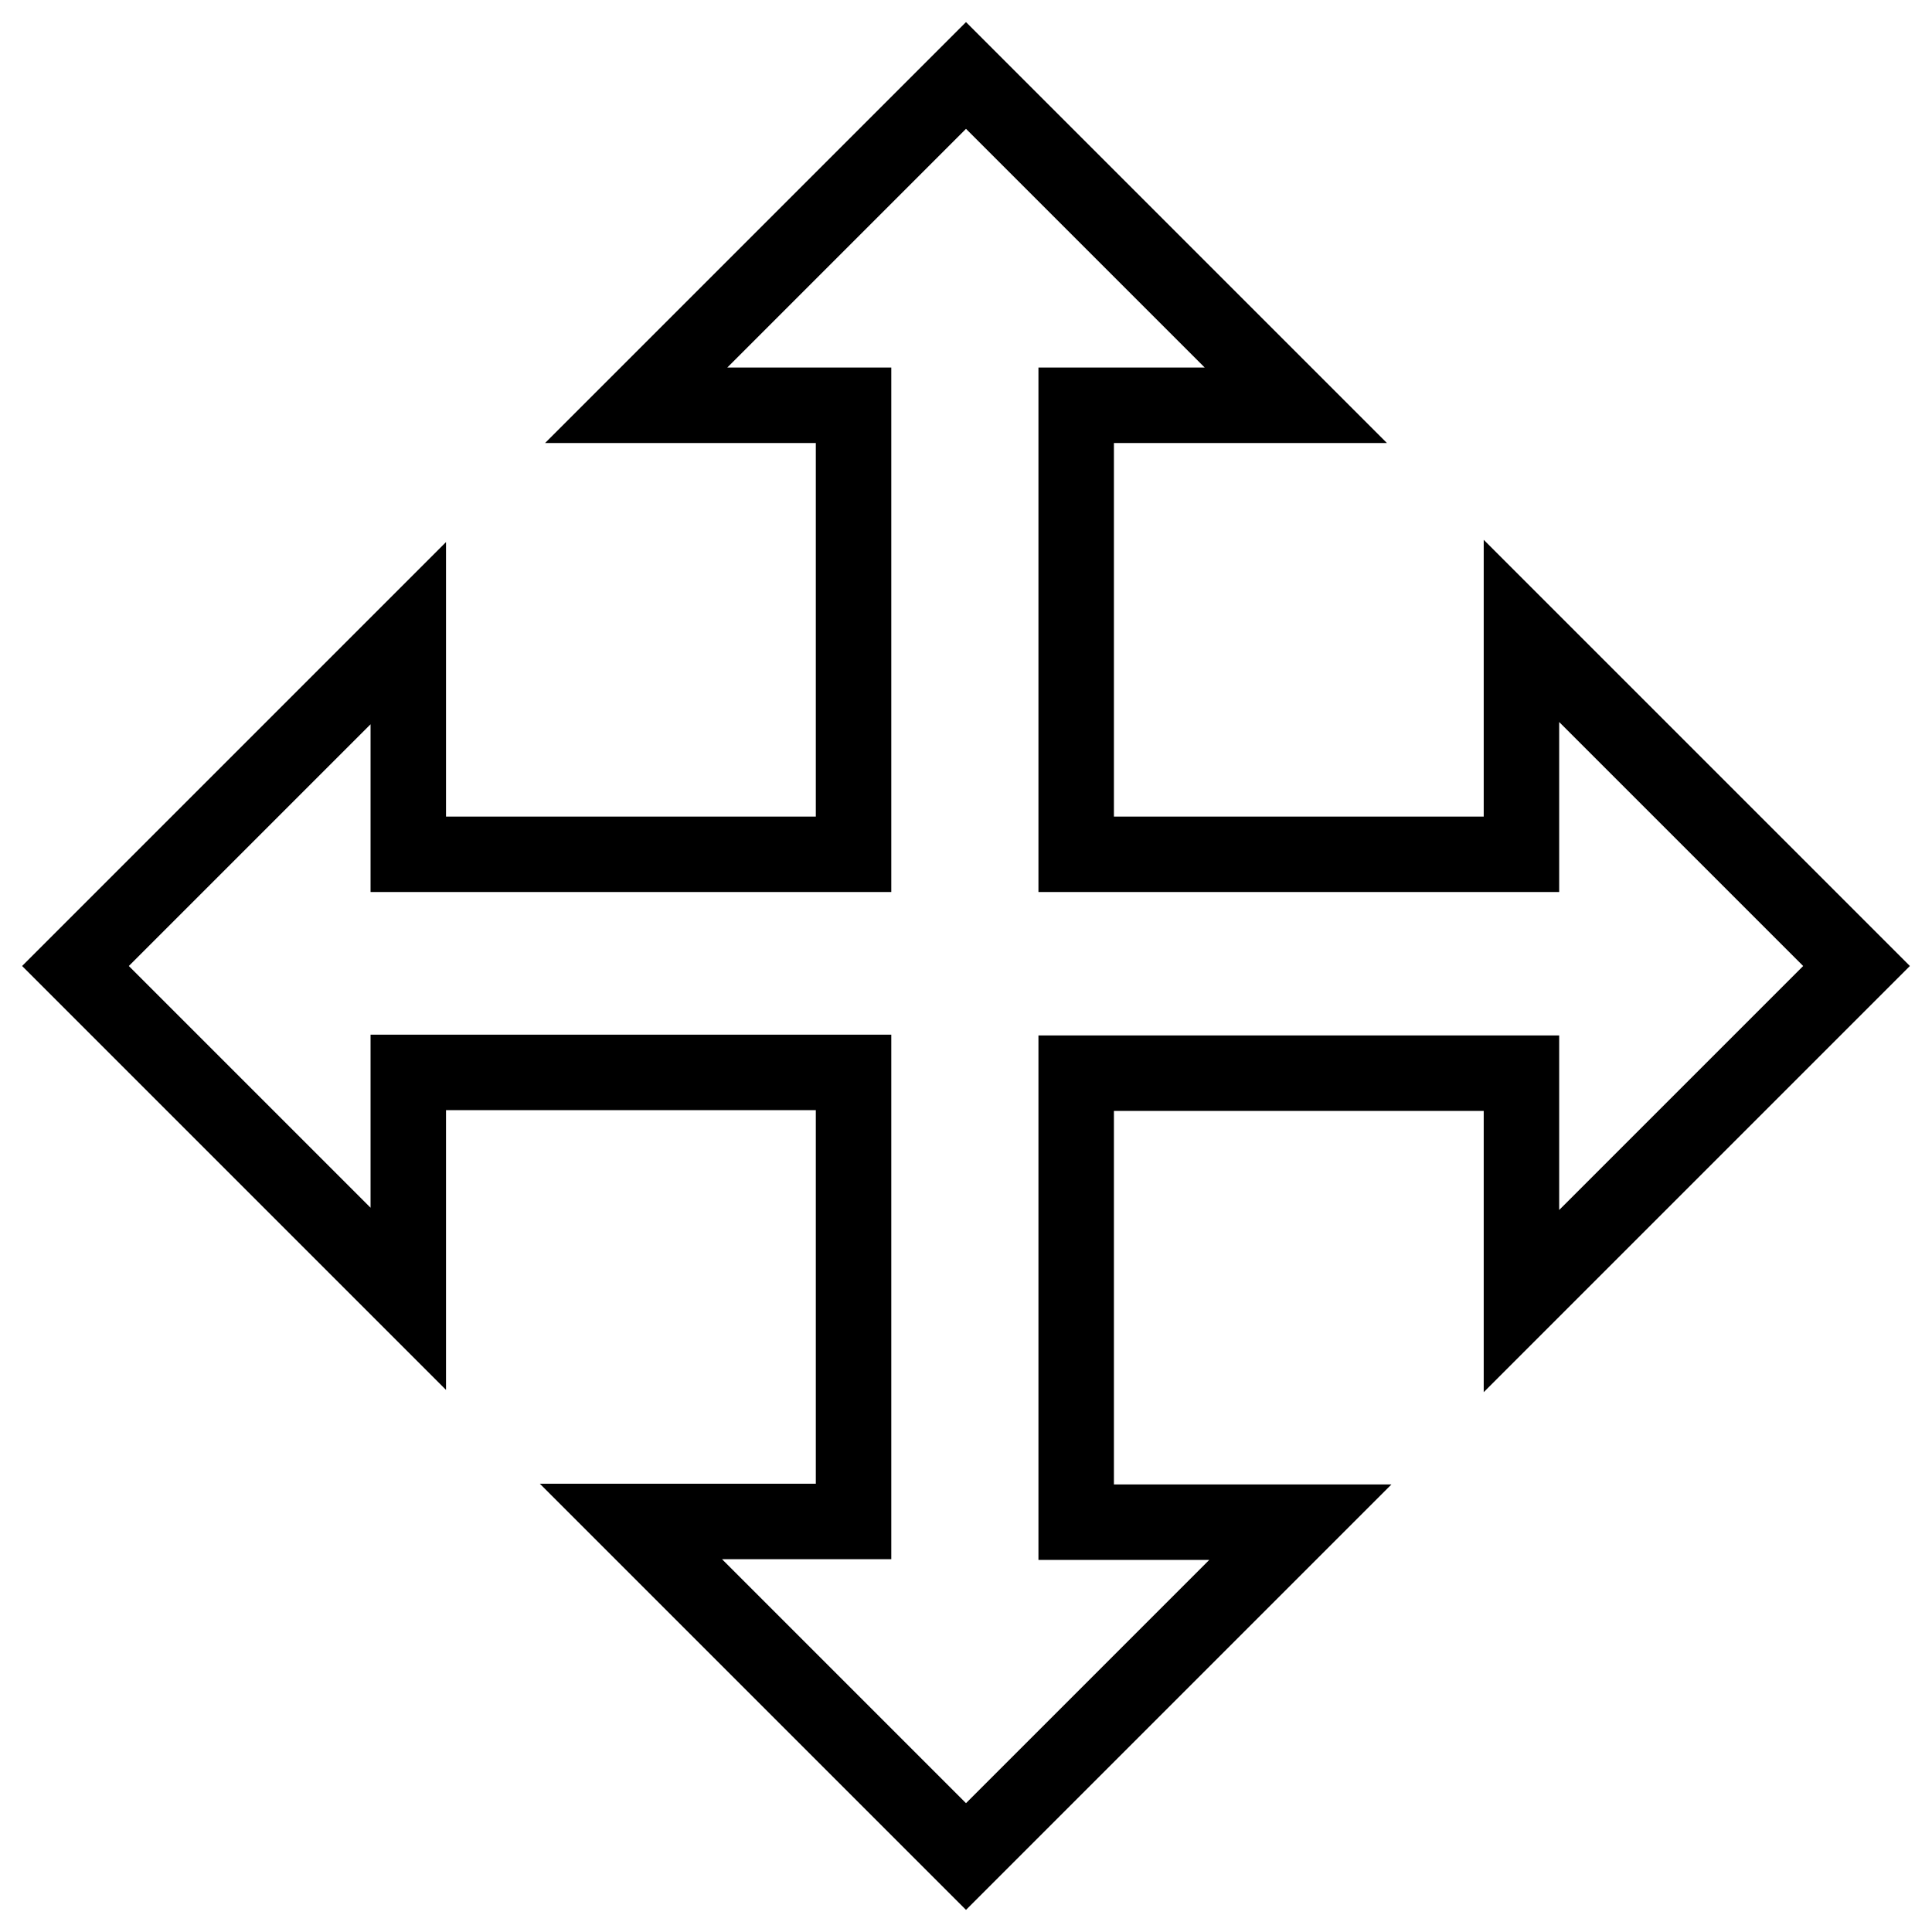
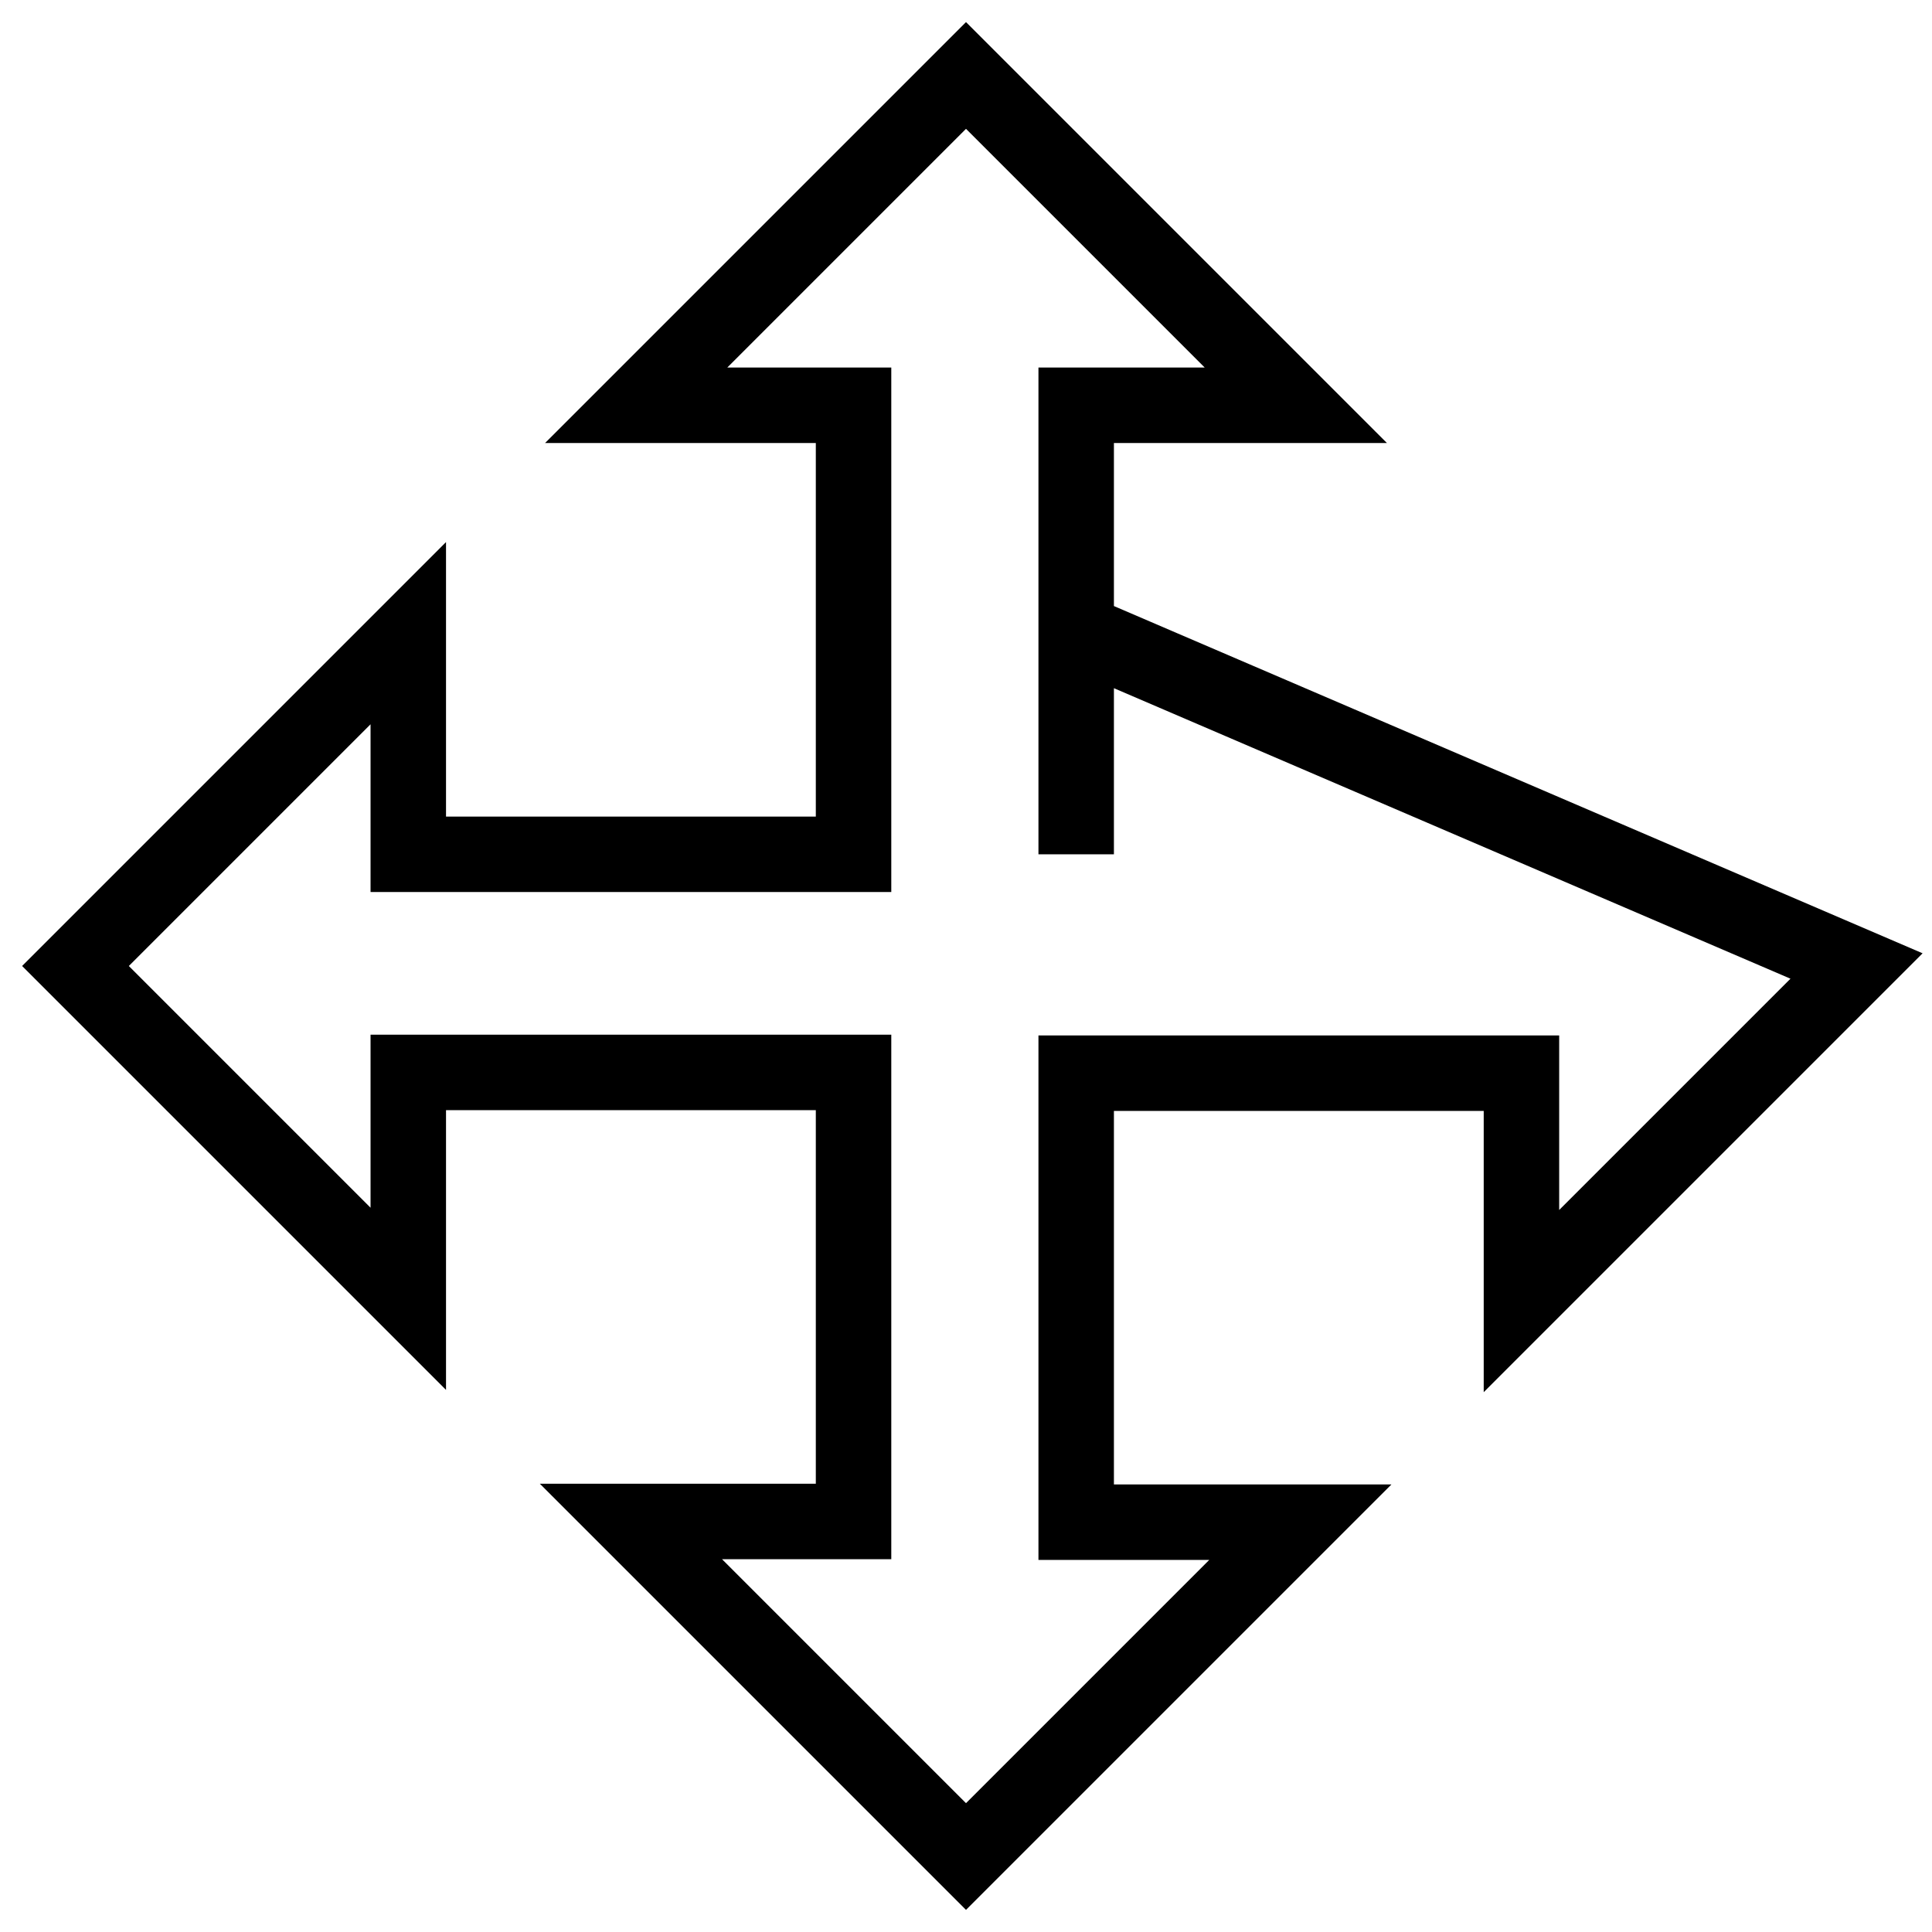
<svg xmlns="http://www.w3.org/2000/svg" version="1.1" x="0px" y="0px" viewBox="0 0 256 256" enable-background="new 0 0 256 256" xml:space="preserve">
  <g>
-     <path stroke-width="10" fill-opacity="0" stroke="#000000" d="M142.6,53.7v59.5h59V83.6L246,128l-44.4,44.4v-30.2h-59v59.5h29.7L128,246l-44.4-44.4h29.5v-59.5h-59v30 L10,128l44.1-44.1v29.3h59V53.7H84.3L128,10l43.7,43.7H142.6z" />
+     <path stroke-width="10" fill-opacity="0" stroke="#000000" d="M142.6,53.7v59.5V83.6L246,128l-44.4,44.4v-30.2h-59v59.5h29.7L128,246l-44.4-44.4h29.5v-59.5h-59v30 L10,128l44.1-44.1v29.3h59V53.7H84.3L128,10l43.7,43.7H142.6z" />
  </g>
</svg>